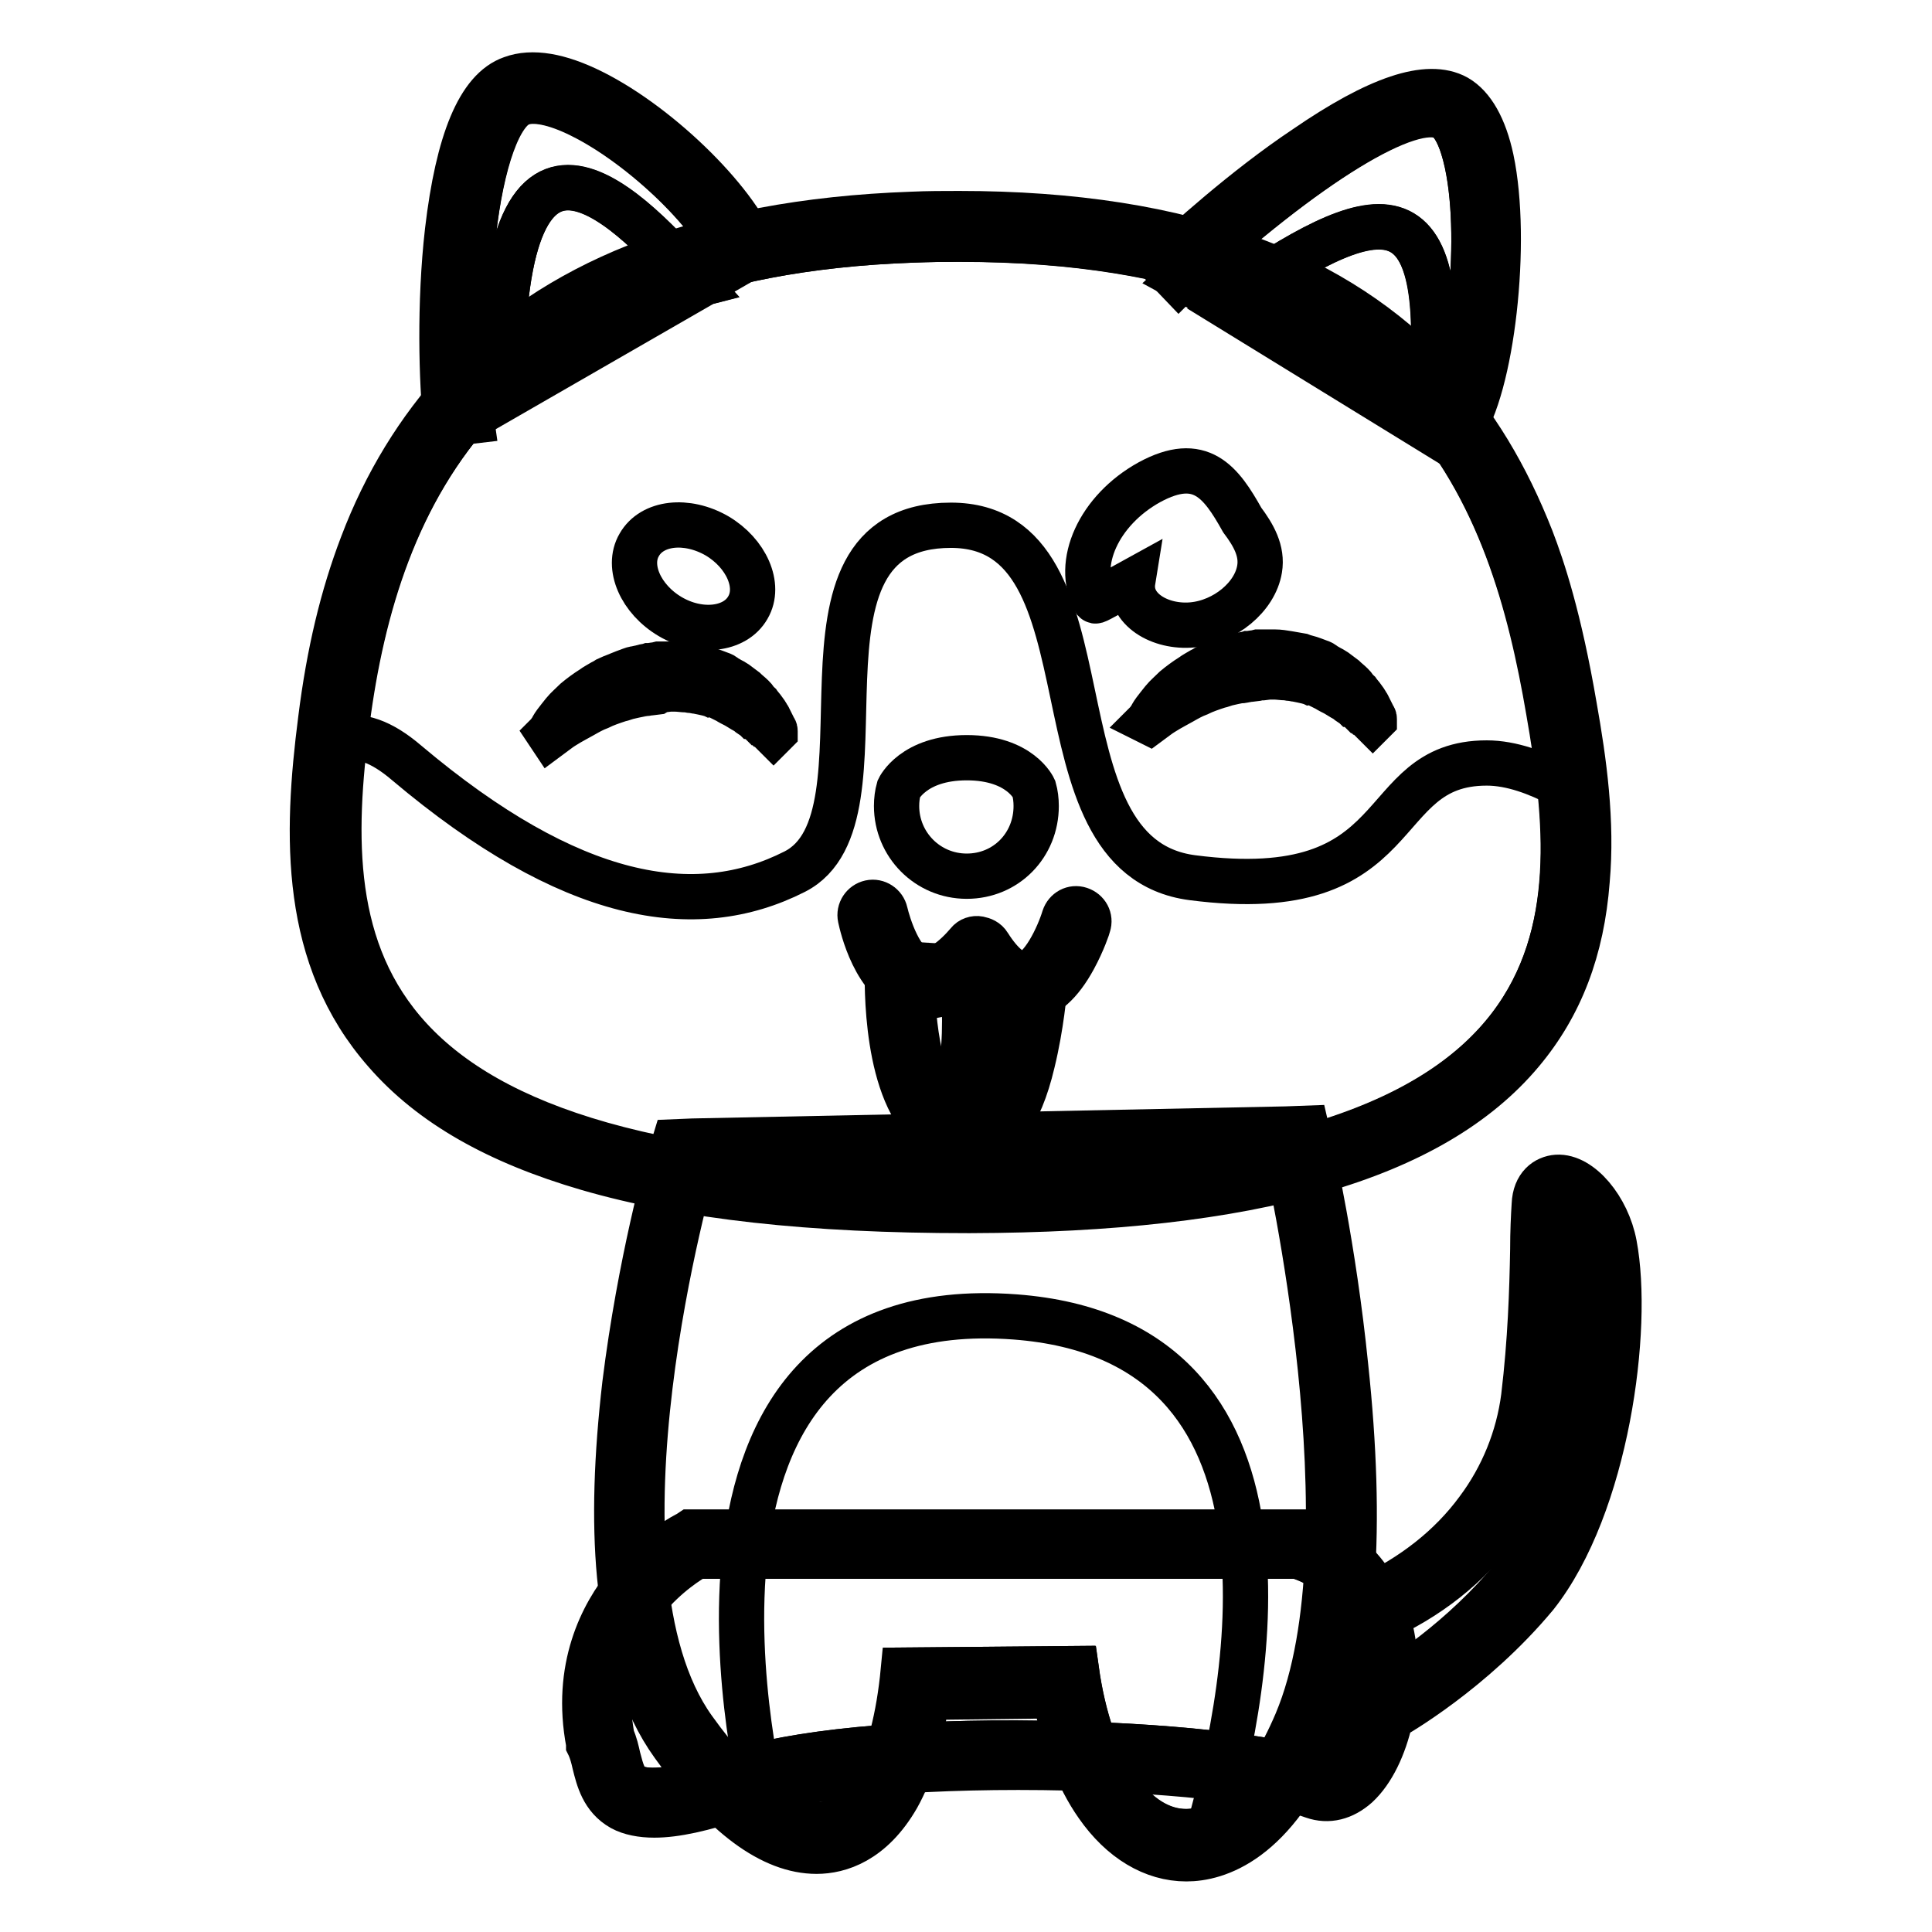
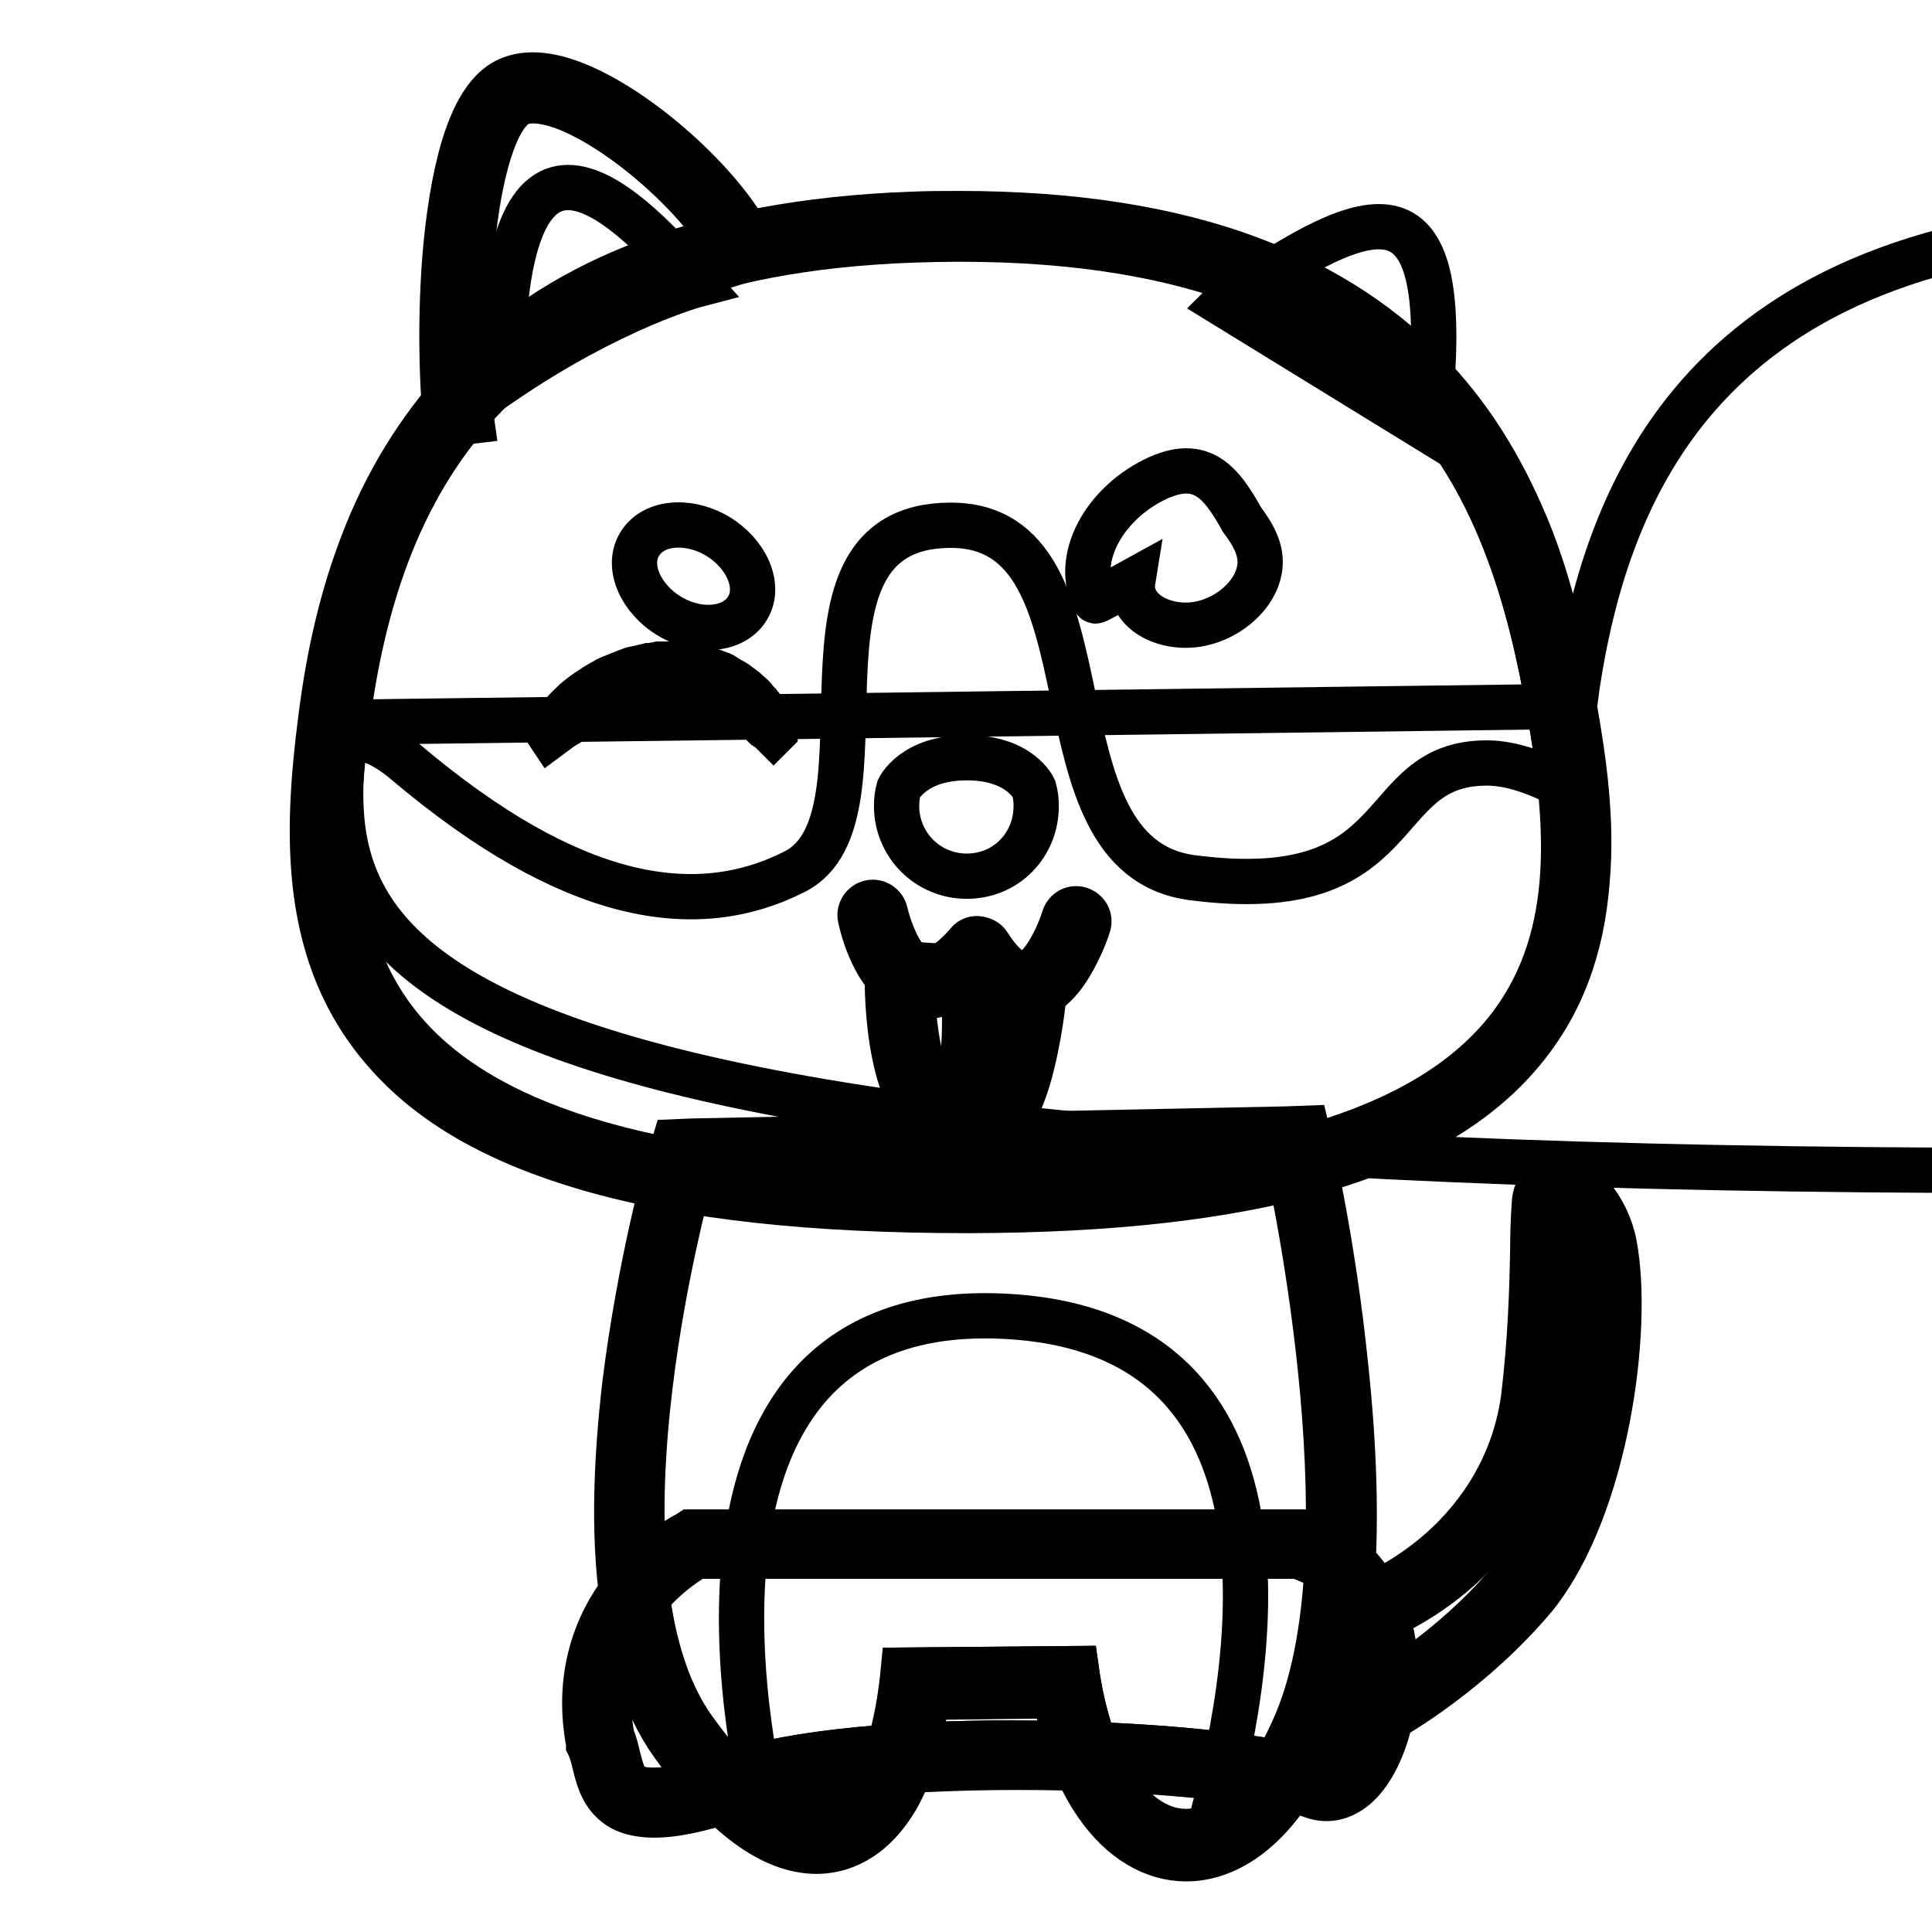
<svg xmlns="http://www.w3.org/2000/svg" version="1.1" x="0px" y="0px" viewBox="0 0 256 256" enable-background="new 0 0 256 256" xml:space="preserve">
  <g>
-     <path stroke-width="6" fill-opacity="0" stroke="#000000" d="M190.9,55.1c3.4-4.6,5.8-22.7,3.5-33.5c-0.7-3.2-1.8-5.4-3-6.1c-4.4-2.4-18.3,6.2-34.9,21.4l5.9,3.2 c19.9-13.7,30.3-17.2,27,14.5l2.8,1.5L190.9,55.1L190.9,55.1z" />
-     <path stroke-width="6" fill-opacity="0" stroke="#000000" d="M191.4,15.6c1.3,0.7,2.3,2.8,3,6.1c2.3,10.8-0.1,28.9-3.5,33.5l1.3,1l1.3,1c4.2-5.7,6.4-25.2,4.1-36.1 c-0.9-4.2-2.5-7-4.6-8.2c-3.8-2.1-10.4,0.1-20,6.7C164.9,25,157,32.2,154,35l2.2,2.3c0.1-0.1,0.3-0.3,0.4-0.4 C173.1,21.7,187,13.2,191.4,15.6L191.4,15.6z" />
    <path stroke-width="6" fill-opacity="0" stroke="#000000" d="M162.4,40.1c-0.1,0.1-0.2,0.1-0.3,0.2l27,16.6c0.1-0.8,0.2-1.5,0.3-2.3C192.6,22.8,182.3,26.4,162.4,40.1z" />
-     <path stroke-width="6" fill-opacity="0" stroke="#000000" d="M98.7,34.4L97,34.9C95.3,29.1,85.3,19.4,77,15.3c-3.4-1.7-6.3-2.3-8-1.6c-2.8,1-5.2,7.6-6.3,17.5 c-1,9-0.8,18.6-0.3,24.1L98.7,34.4z M66.5,50.7c0-42,17.4-22.3,25.9-13C92.4,37.7,81.3,40.5,66.5,50.7z" />
    <path stroke-width="6" fill-opacity="0" stroke="#000000" d="M62.7,31.1c1.1-9.9,3.4-16.4,6.3-17.5c1.7-0.6,4.6-0.1,8,1.6c8.3,4.1,18.3,13.9,20.1,19.7l1.6-0.5l1.6-0.5 c-2.1-6.6-12.6-17.1-21.8-21.7c-4.4-2.2-8-2.8-10.7-1.8c-4.3,1.5-7.1,8.3-8.5,20.2c-1.1,9.6-0.8,20-0.2,25.6l1.7-0.2l1.7-0.2 l-0.1-0.7C61.8,49.6,61.7,40,62.7,31.1z" />
    <path stroke-width="6" fill-opacity="0" stroke="#000000" d="M66.5,50.7c14.8-10.1,25.9-13,25.9-13C83.9,28.3,66.5,8.7,66.5,50.7z" />
    <path stroke-width="6" fill-opacity="0" stroke="#000000" d="M200.6,208.9c8.9-10.7,11.9-33.2,10-43.4c-0.7-3.7-3-5.9-4-6.1c0,0.1-0.1,0.2-0.1,0.4 c-0.1,1.6-0.1,3.5-0.2,5.8c-0.1,5.2-0.3,12.2-1.3,19.8c-0.8,5.9-3.1,11.6-6.7,16.5c-4,5.4-9.4,9.7-16,12.6l-0.7-1.5l1.3,10.9 C185.4,222.6,193.8,217.2,200.6,208.9L200.6,208.9z" />
    <path stroke-width="6" fill-opacity="0" stroke="#000000" d="M213.9,164.9c-0.9-4.8-4.5-9.1-7.6-8.9c-1.4,0.1-2.9,1.1-3,3.6c-0.1,1.6-0.2,3.6-0.2,6 c-0.1,5.4-0.3,12-1.2,19.5c-0.7,5.4-2.8,10.6-6.1,15c-3.6,4.9-8.6,8.8-14.6,11.6l0.7,1.5l0.7,1.5c6.6-2.9,12-7.2,16-12.6 c3.6-4.9,5.9-10.6,6.7-16.5c1-7.6,1.1-14.7,1.3-19.8c0.1-2.3,0.1-4.2,0.2-5.8c0-0.2,0.1-0.3,0.1-0.4c0.9,0.3,3.3,2.5,4,6.1 c1.9,10.2-1.1,32.7-10,43.4c-6.9,8.3-15.3,13.7-17.6,15.1c-0.4,0.2-0.6,0.4-0.6,0.4l0.8,1.5l0.8,1.5c0.4-0.2,10.8-6.1,19.2-16.2 C212.9,199.5,216,176,213.9,164.9L213.9,164.9z" />
    <path stroke-width="6" fill-opacity="0" stroke="#000000" d="M181.2,216.8c-0.9-3.8-3.2-8.7-9.3-10.6H92.2c-1,0.5-4,2.4-6.7,5.7c-4.2,5.2-5.8,11.3-4.5,18.3 c0.4,0.9,0.6,1.8,0.8,2.7c0.5,2,0.8,3.2,2,3.8c2,1.1,6.3,0.5,12.9-1.7c8.3-2.8,23.4-4.3,41.3-4c15.9,0.2,30.7,1.8,36.8,4 c0.3,0.1,1.3,0.4,2.6-0.8C180.5,231.6,182.7,223.8,181.2,216.8z" />
    <path stroke-width="6" fill-opacity="0" stroke="#000000" d="M184.3,216.1c-1.5-6.6-5.7-11.3-11.7-13l-0.2-0.1H91.5l-0.3,0.2c-0.2,0.1-4.3,2.1-8,6.6 c-3.4,4.1-7.1,11.2-5.2,21.2l0,0.2l0.1,0.2c0.3,0.7,0.5,1.4,0.7,2.3c0.5,2,1.1,4.5,3.6,5.9c1.1,0.6,2.6,0.9,4.3,0.9 c2.8,0,6.4-0.8,11.2-2.4c8-2.7,22.7-4.1,40.3-3.9c15.6,0.2,30,1.7,35.8,3.8c2,0.7,4,0.2,5.8-1.4C183.9,232.8,186,223.6,184.3,216.1 L184.3,216.1z M177.5,234.2c-1.4,1.2-2.3,0.9-2.6,0.8c-6.1-2.2-20.9-3.8-36.8-4c-18-0.3-33,1.2-41.3,4c-6.6,2.2-10.9,2.8-12.9,1.7 c-1.2-0.7-1.5-1.9-2-3.8c-0.2-0.9-0.4-1.8-0.8-2.7c-1.3-7,0.2-13.1,4.5-18.3c2.7-3.3,5.8-5.2,6.7-5.7h79.7 c6.1,1.9,8.4,6.8,9.3,10.6C182.7,223.8,180.5,231.6,177.5,234.2L177.5,234.2z" />
    <path stroke-width="6" fill-opacity="0" stroke="#000000" d="M170.4,152.8l-78.6,1.6c0,0-15.4,53.1,0,74.7c6.3,8.9,11.9,12.7,16.3,12.7c6.3,0,10.4-7.9,11.6-20.5 l22.8-0.2c1.9,13.7,7.9,21.6,14.6,21.6c5.1,0,10.5-4.6,14.7-14.5C182.1,203.8,170.4,152.8,170.4,152.8L170.4,152.8z" />
    <path stroke-width="6" fill-opacity="0" stroke="#000000" d="M178.3,181c-1.6-15.8-4.5-28.4-4.6-28.9l-0.6-2.6l-2.7,0.1l-78.6,1.6l-2.4,0.1l-0.7,2.3 c-0.2,0.5-3.9,13.7-5.9,29.8c-1.1,9.5-1.4,18-0.7,25.4c0.9,9.5,3.2,17,7.1,22.4c6.7,9.4,13.1,14.1,19,14.1c3,0,7.3-1.3,10.7-7.2 c1.9-3.4,3.2-7.8,3.9-13.2l17-0.2c1.1,5.8,3,10.8,5.6,14.5c3.2,4.6,7.4,7.1,11.8,7.1c4,0,11.7-2.2,17.7-16.6 C179.4,218.8,180.6,202.5,178.3,181z M157.2,242.7c-6.7,0-12.7-7.9-14.6-21.6l-22.8,0.2c-1.2,12.5-5.3,20.5-11.6,20.5 c-4.4,0-10-3.9-16.3-12.7c-15.4-21.5,0-74.7,0-74.7l78.6-1.6c0,0,11.7,51,1.5,75.4C167.7,238.2,162.3,242.7,157.2,242.7z" />
    <path stroke-width="6" fill-opacity="0" stroke="#000000" d="M205.3,94.1c-4.9-28-16.3-62.5-78.1-62.5c-2,0-4,0.1-6.1,0.1c-57.2,2-71.2,34-75.1,63.9 c-4,30.4-1.2,61.3,82.4,61.4h0.4C212.1,156.9,210.1,122.1,205.3,94.1z" />
-     <path stroke-width="6" fill-opacity="0" stroke="#000000" d="M208.6,93.6c-2-11.7-4.2-18.3-5.7-22.2C199.6,63,195.4,56,190,50.2c-6.4-6.9-14.5-12.2-24.1-15.8 c-10.8-4.1-23.8-6.1-38.8-6.1c-2.1,0-4.1,0-6.3,0.1c-14,0.5-26.2,2.8-36.5,6.9c-9.3,3.7-17.2,9-23.4,15.7 c-5.4,5.9-9.8,13-12.9,21.2c-2.6,6.8-4.4,14.3-5.5,23.1c-2,15.5-2.4,31.6,8.6,44.1c6,6.9,14.8,11.9,26.8,15.4 c13.1,3.8,29.5,5.6,50.3,5.6h0.4c37.3-0.1,61.2-6.9,73-21c5.2-6.2,8-13.6,8.7-22.7C211,108.9,209.9,100.9,208.6,93.6L208.6,93.6z  M45.9,95.7c3.9-29.9,17.8-61.9,75.1-63.9c2.1-0.1,4.2-0.1,6.1-0.1c61.9,0,73.3,34.5,78.1,62.5c4.9,28,6.9,62.8-76.6,62.9h-0.4 C44.7,157,41.9,126,45.9,95.7L45.9,95.7z" />
+     <path stroke-width="6" fill-opacity="0" stroke="#000000" d="M208.6,93.6c-2-11.7-4.2-18.3-5.7-22.2C199.6,63,195.4,56,190,50.2c-6.4-6.9-14.5-12.2-24.1-15.8 c-10.8-4.1-23.8-6.1-38.8-6.1c-2.1,0-4.1,0-6.3,0.1c-14,0.5-26.2,2.8-36.5,6.9c-9.3,3.7-17.2,9-23.4,15.7 c-5.4,5.9-9.8,13-12.9,21.2c-2.6,6.8-4.4,14.3-5.5,23.1c-2,15.5-2.4,31.6,8.6,44.1c6,6.9,14.8,11.9,26.8,15.4 c13.1,3.8,29.5,5.6,50.3,5.6h0.4c37.3-0.1,61.2-6.9,73-21c5.2-6.2,8-13.6,8.7-22.7C211,108.9,209.9,100.9,208.6,93.6L208.6,93.6z  c3.9-29.9,17.8-61.9,75.1-63.9c2.1-0.1,4.2-0.1,6.1-0.1c61.9,0,73.3,34.5,78.1,62.5c4.9,28,6.9,62.8-76.6,62.9h-0.4 C44.7,157,41.9,126,45.9,95.7L45.9,95.7z" />
    <path stroke-width="6" fill-opacity="0" stroke="#000000" d="M121,31.8c-57.2,2-71.2,34-75.1,63.9c-0.1,0.7-0.2,1.5-0.3,2.2c2.1-0.5,4.8,0.2,8.3,3.2 c21.7,18.3,38.2,21.1,51.4,14.4c14-7.1-3.3-45.9,20.7-45.9c22.6,0,9.7,43.8,32,46.7c29.4,3.8,23.5-15.2,39-15.2 c3.3,0,6.7,1.3,9.8,2.9c-0.4-3.3-0.9-6.6-1.5-9.9C200.2,65.2,188.2,29.4,121,31.8z" />
    <path stroke-width="6" fill-opacity="0" stroke="#000000" d="M99.1,80.5c1.7-2.9-0.2-7.2-4.1-9.5c-4-2.3-8.6-1.8-10.3,1.2c0,0,0,0,0,0c-1.7,2.9,0.2,7.2,4.1,9.5 S97.4,83.5,99.1,80.5C99.1,80.5,99.1,80.5,99.1,80.5z" />
    <path stroke-width="6" fill-opacity="0" stroke="#000000" d="M150.1,77c-0.6,3.7,3.6,6.2,7.9,5.8c4.3-0.4,8.3-3.7,8.9-7.4c0.4-2.4-0.8-4.5-2.3-6.5 c-2.8-5-5.5-8.7-12.3-5c-6.7,3.7-9.9,10.8-7.2,15.7C145.2,79.7,145.2,79.7,150.1,77z" />
    <path stroke-width="6" fill-opacity="0" stroke="#000000" d="M119.1,104.5c-0.2,0.7-0.3,1.5-0.3,2.3c0,5.1,4.1,9.3,9.3,9.3s9.2-4.1,9.2-9.3c0-0.8-0.1-1.6-0.3-2.3 c0,0-1.8-4.1-8.9-4.1C121,100.4,119.1,104.5,119.1,104.5z" />
    <path stroke-width="6" fill-opacity="0" stroke="#000000" d="M72.7,97.2c0,0,0,0,0.1-0.1c0-0.1,0.1-0.2,0.2-0.3c0.1-0.2,0.3-0.6,0.6-1s0.7-0.9,1.1-1.4 c0.4-0.5,1-1,1.6-1.6c0.6-0.5,1.4-1.1,2.2-1.6c0.4-0.3,0.8-0.5,1.3-0.8c0.2-0.1,0.4-0.2,0.7-0.4c0.2-0.1,0.5-0.2,0.7-0.3 c0.5-0.2,1-0.4,1.5-0.6c0.3-0.1,0.5-0.2,0.8-0.3c0.3-0.1,0.5-0.2,0.8-0.2c0.3-0.1,0.5-0.1,0.8-0.2c0.3-0.1,0.6-0.1,0.9-0.2 c0.3,0,0.6-0.1,0.9-0.1l0.4-0.1l0.4,0l0.9,0c0.3,0,0.6,0,0.9,0c0.6,0,1.2,0.1,1.8,0.2c0.6,0.1,1.1,0.2,1.7,0.3 c0.5,0.2,1.1,0.3,1.6,0.5c0.3,0.1,0.5,0.2,0.8,0.3c0.3,0.1,0.5,0.2,0.7,0.4l0.7,0.4c0.2,0.1,0.4,0.2,0.7,0.4 c0.4,0.3,0.8,0.6,1.2,0.9c0.3,0.3,0.7,0.6,1,0.9c0.2,0.2,0.3,0.3,0.4,0.5c0.1,0.2,0.3,0.3,0.4,0.4c0.2,0.3,0.5,0.6,0.7,0.9 c0.2,0.3,0.4,0.5,0.5,0.8c0.1,0.1,0.2,0.2,0.2,0.4c0.1,0.1,0.1,0.2,0.2,0.3c0.2,0.4,0.4,0.8,0.5,1c0.1,0.1,0.1,0.2,0.1,0.3 c0,0.1,0,0.1,0,0.1l-0.2,0.2c0,0-0.4-0.4-1-1c-0.1-0.1-0.2-0.2-0.3-0.2c-0.1-0.1-0.2-0.2-0.3-0.2c-0.2-0.2-0.4-0.4-0.7-0.5 c-0.2-0.2-0.5-0.4-0.8-0.6c-0.1-0.1-0.3-0.2-0.4-0.3c-0.2-0.1-0.3-0.2-0.5-0.3c-0.3-0.2-0.7-0.4-1-0.6c-0.4-0.2-0.8-0.4-1.1-0.6 c-0.2-0.1-0.4-0.2-0.6-0.3c-0.2-0.1-0.4-0.2-0.6-0.3c-0.2-0.1-0.4-0.2-0.7-0.2c-0.2-0.1-0.4-0.1-0.7-0.2c-0.4-0.1-0.9-0.2-1.4-0.3 c-0.2,0-0.5-0.1-0.7-0.1s-0.5-0.1-0.7-0.1c-0.5,0-1-0.1-1.5-0.1h-0.8l-0.8,0.1l-0.4,0L87,91.7l-0.8,0.1c-0.3,0-0.5,0.1-0.8,0.1 C85.3,91.9,85,92,84.8,92c-0.5,0.1-1,0.2-1.4,0.3c-0.5,0.1-0.9,0.3-1.4,0.4c-0.9,0.3-1.8,0.6-2.6,1c-0.8,0.3-1.5,0.7-2.2,1.1 c-0.7,0.4-1.3,0.7-1.8,1c-0.5,0.3-1,0.6-1.4,0.9c-0.7,0.5-1.1,0.8-1.1,0.8L72.7,97.2L72.7,97.2z" />
-     <path stroke-width="6" fill-opacity="0" stroke="#000000" d="M152.1,95.6c0,0,0,0,0.1-0.1c0-0.1,0.1-0.2,0.2-0.3c0.1-0.2,0.3-0.6,0.6-1c0.3-0.4,0.7-0.9,1.1-1.4 s1-1,1.6-1.6c0.6-0.5,1.4-1.1,2.2-1.6c0.4-0.3,0.8-0.5,1.3-0.8c0.2-0.1,0.4-0.2,0.7-0.4c0.2-0.1,0.5-0.2,0.7-0.3 c0.5-0.2,1-0.4,1.5-0.6c0.3-0.1,0.5-0.2,0.8-0.3c0.3-0.1,0.5-0.2,0.8-0.2c0.3-0.1,0.5-0.1,0.8-0.2c0.3-0.1,0.6-0.1,0.9-0.2 c0.3,0,0.6-0.1,0.9-0.1l0.4-0.1l0.4,0l0.9,0c0.3,0,0.6,0,0.9,0c0.6,0,1.2,0.1,1.8,0.2c0.6,0.1,1.1,0.2,1.7,0.3 c0.5,0.2,1.1,0.3,1.6,0.5c0.3,0.1,0.5,0.2,0.8,0.3c0.3,0.1,0.5,0.2,0.7,0.4l0.7,0.4c0.2,0.1,0.4,0.2,0.7,0.4 c0.4,0.3,0.8,0.6,1.2,0.9c0.3,0.3,0.7,0.6,1,0.9c0.2,0.2,0.3,0.3,0.4,0.5c0.1,0.2,0.3,0.3,0.4,0.4c0.2,0.3,0.5,0.6,0.7,0.9 c0.2,0.3,0.4,0.5,0.5,0.8c0.1,0.1,0.2,0.2,0.2,0.4c0.1,0.1,0.1,0.2,0.2,0.3c0.2,0.4,0.4,0.8,0.5,1c0.1,0.1,0.1,0.2,0.1,0.3 c0,0.1,0,0.1,0,0.1l-0.2,0.2c0,0-0.4-0.4-1-1c-0.1-0.1-0.2-0.2-0.3-0.2c-0.1-0.1-0.2-0.2-0.3-0.2c-0.2-0.2-0.4-0.4-0.7-0.5 c-0.2-0.2-0.5-0.4-0.8-0.6c-0.1-0.1-0.3-0.2-0.4-0.3c-0.2-0.1-0.3-0.2-0.5-0.3c-0.3-0.2-0.7-0.4-1-0.6c-0.4-0.2-0.8-0.4-1.1-0.6 c-0.2-0.1-0.4-0.2-0.6-0.3c-0.2-0.1-0.4-0.2-0.6-0.3c-0.2-0.1-0.4-0.2-0.7-0.2c-0.2-0.1-0.4-0.1-0.7-0.2c-0.4-0.1-0.9-0.2-1.4-0.3 c-0.2,0-0.5-0.1-0.7-0.1c-0.2,0-0.5-0.1-0.7-0.1c-0.5,0-1-0.1-1.5-0.1h-0.8l-0.8,0.1l-0.4,0l-0.4,0.1l-0.8,0.1 c-0.3,0-0.5,0.1-0.8,0.1c-0.2,0.1-0.5,0.1-0.7,0.1c-0.5,0.1-1,0.2-1.4,0.3c-0.5,0.1-0.9,0.3-1.4,0.4c-0.9,0.3-1.8,0.6-2.6,1 c-0.8,0.3-1.5,0.7-2.2,1.1c-0.7,0.4-1.3,0.7-1.8,1c-0.5,0.3-1,0.6-1.4,0.9c-0.7,0.5-1.1,0.8-1.1,0.8L152.1,95.6L152.1,95.6z" />
    <path stroke-width="6" fill-opacity="0" stroke="#000000" d="M128.6,151.6L128.6,151.6c-2.4,0-4.4-0.9-6-2.7c-5.7-6-5-20.7-5-21.3l3.3,0.2c-0.2,3.9,0.2,14.7,4,18.9 c1,1.1,2.2,1.6,3.6,1.6h0c3.6,0,6.1-10.5,6.6-17.6l3.3,0.2c0,0.2-0.4,5-1.6,9.9C135.1,148,132.3,151.6,128.6,151.6z M121,127.8 l-1.7-0.1L121,127.8z" />
    <path stroke-width="6" fill-opacity="0" stroke="#000000" d="M135.4,132.4c-2.1,0-4.1-1.3-6-3.7c-2.9,2.7-5.7,3.8-8.3,3.1c-5.2-1.4-6.9-9.3-7.1-10.2 c-0.2-0.9,0.4-1.8,1.3-2c0.9-0.2,1.8,0.4,2,1.3c0.4,1.7,2,6.9,4.7,7.6c2.1,0.6,4.6-1.6,6.3-3.6c0.3-0.4,0.9-0.6,1.4-0.5 c0.5,0.1,1,0.3,1.3,0.8c1.7,2.7,3.4,4,4.7,3.9c2.4-0.3,4.6-5.2,5.3-7.5c0.3-0.9,1.2-1.4,2.1-1.1c0.9,0.3,1.4,1.2,1.1,2.1 c0,0.1-0.7,2.2-1.9,4.4c-1.8,3.3-3.8,5.1-6.1,5.4C135.9,132.4,135.7,132.4,135.4,132.4z" />
    <path stroke-width="6" fill-opacity="0" stroke="#000000" d="M128.1,143.7c-0.1,0-0.1,0-0.2,0c-0.4-0.1-0.8-0.5-0.7-1c1-5.1,0.5-11,0.5-11.1c-0.1-0.5,0.3-0.9,0.8-0.9 s0.9,0.3,0.9,0.8c0,0.3,0.6,6.3-0.5,11.6C128.8,143.5,128.4,143.7,128.1,143.7L128.1,143.7z" />
    <path stroke-width="6" fill-opacity="0" stroke="#000000" d="M134.5,174.5c-50.9-3.8-33.3,64.6-33.3,64.6c10.3,7.4,17-1,18.6-17.7l22.8-0.2c2.2,15.8,9.8,23.8,17.6,21.1 C165.8,222.6,174.3,177.5,134.5,174.5z" />
  </g>
</svg>